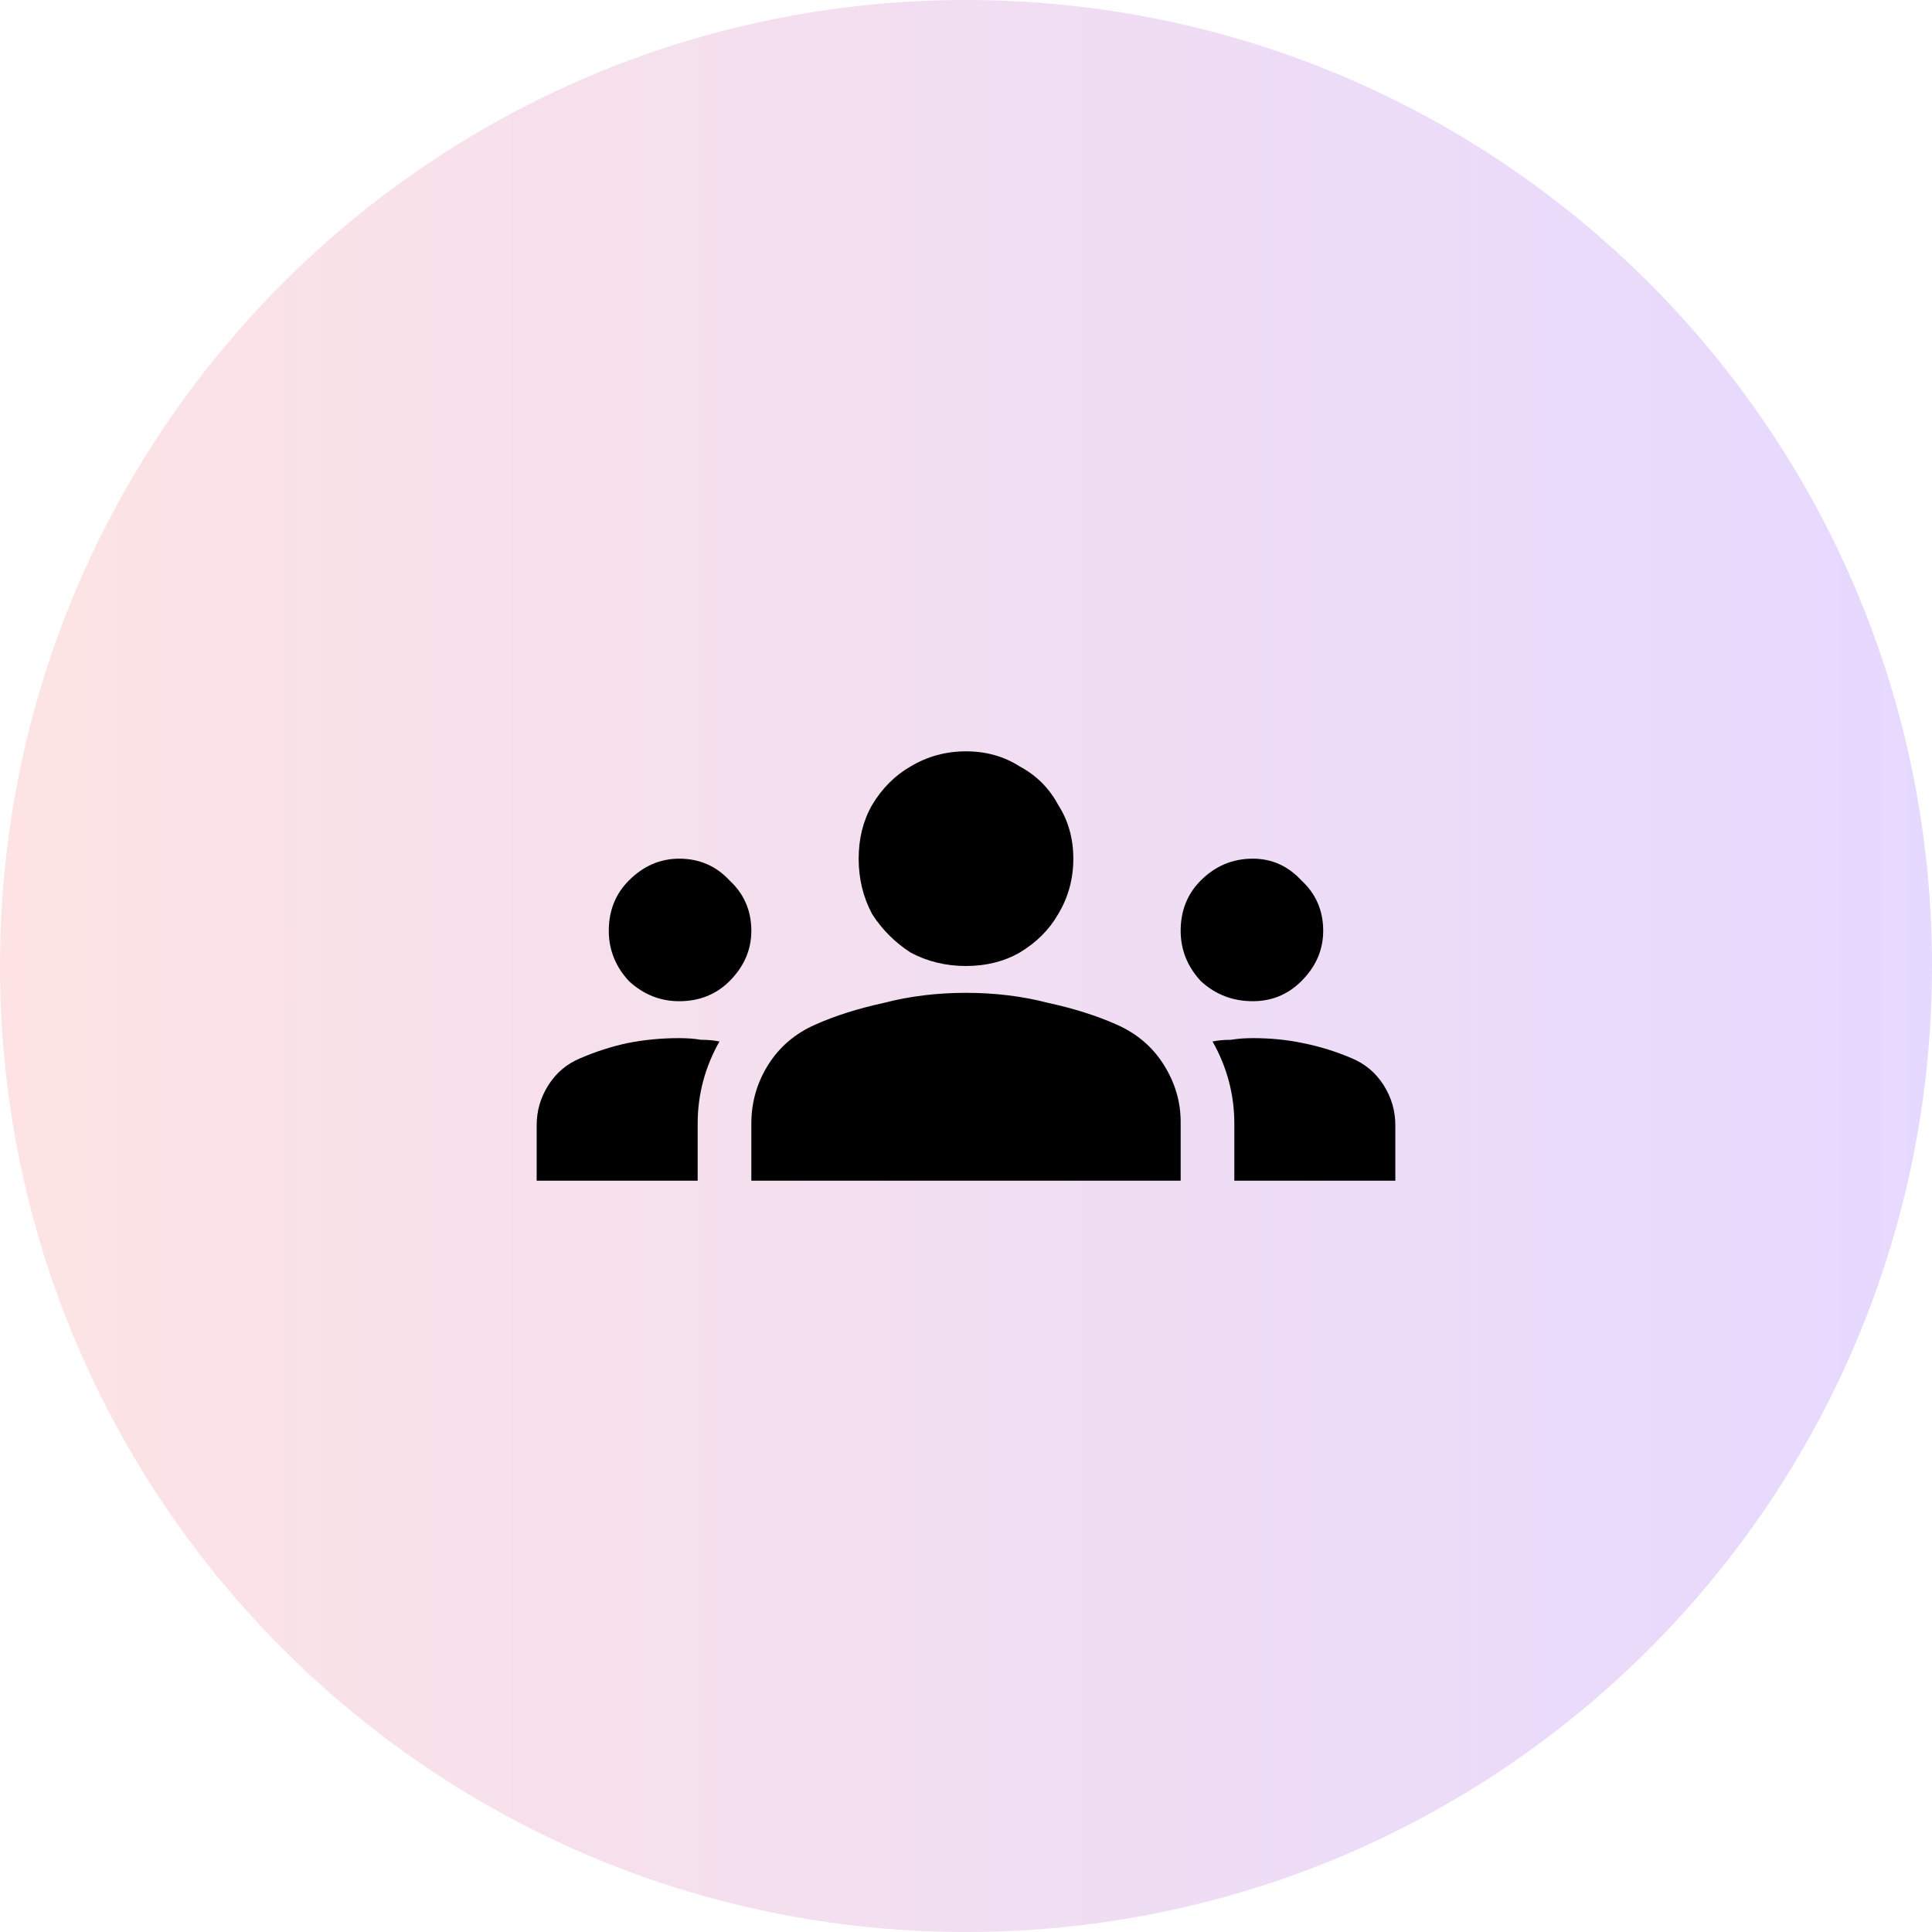
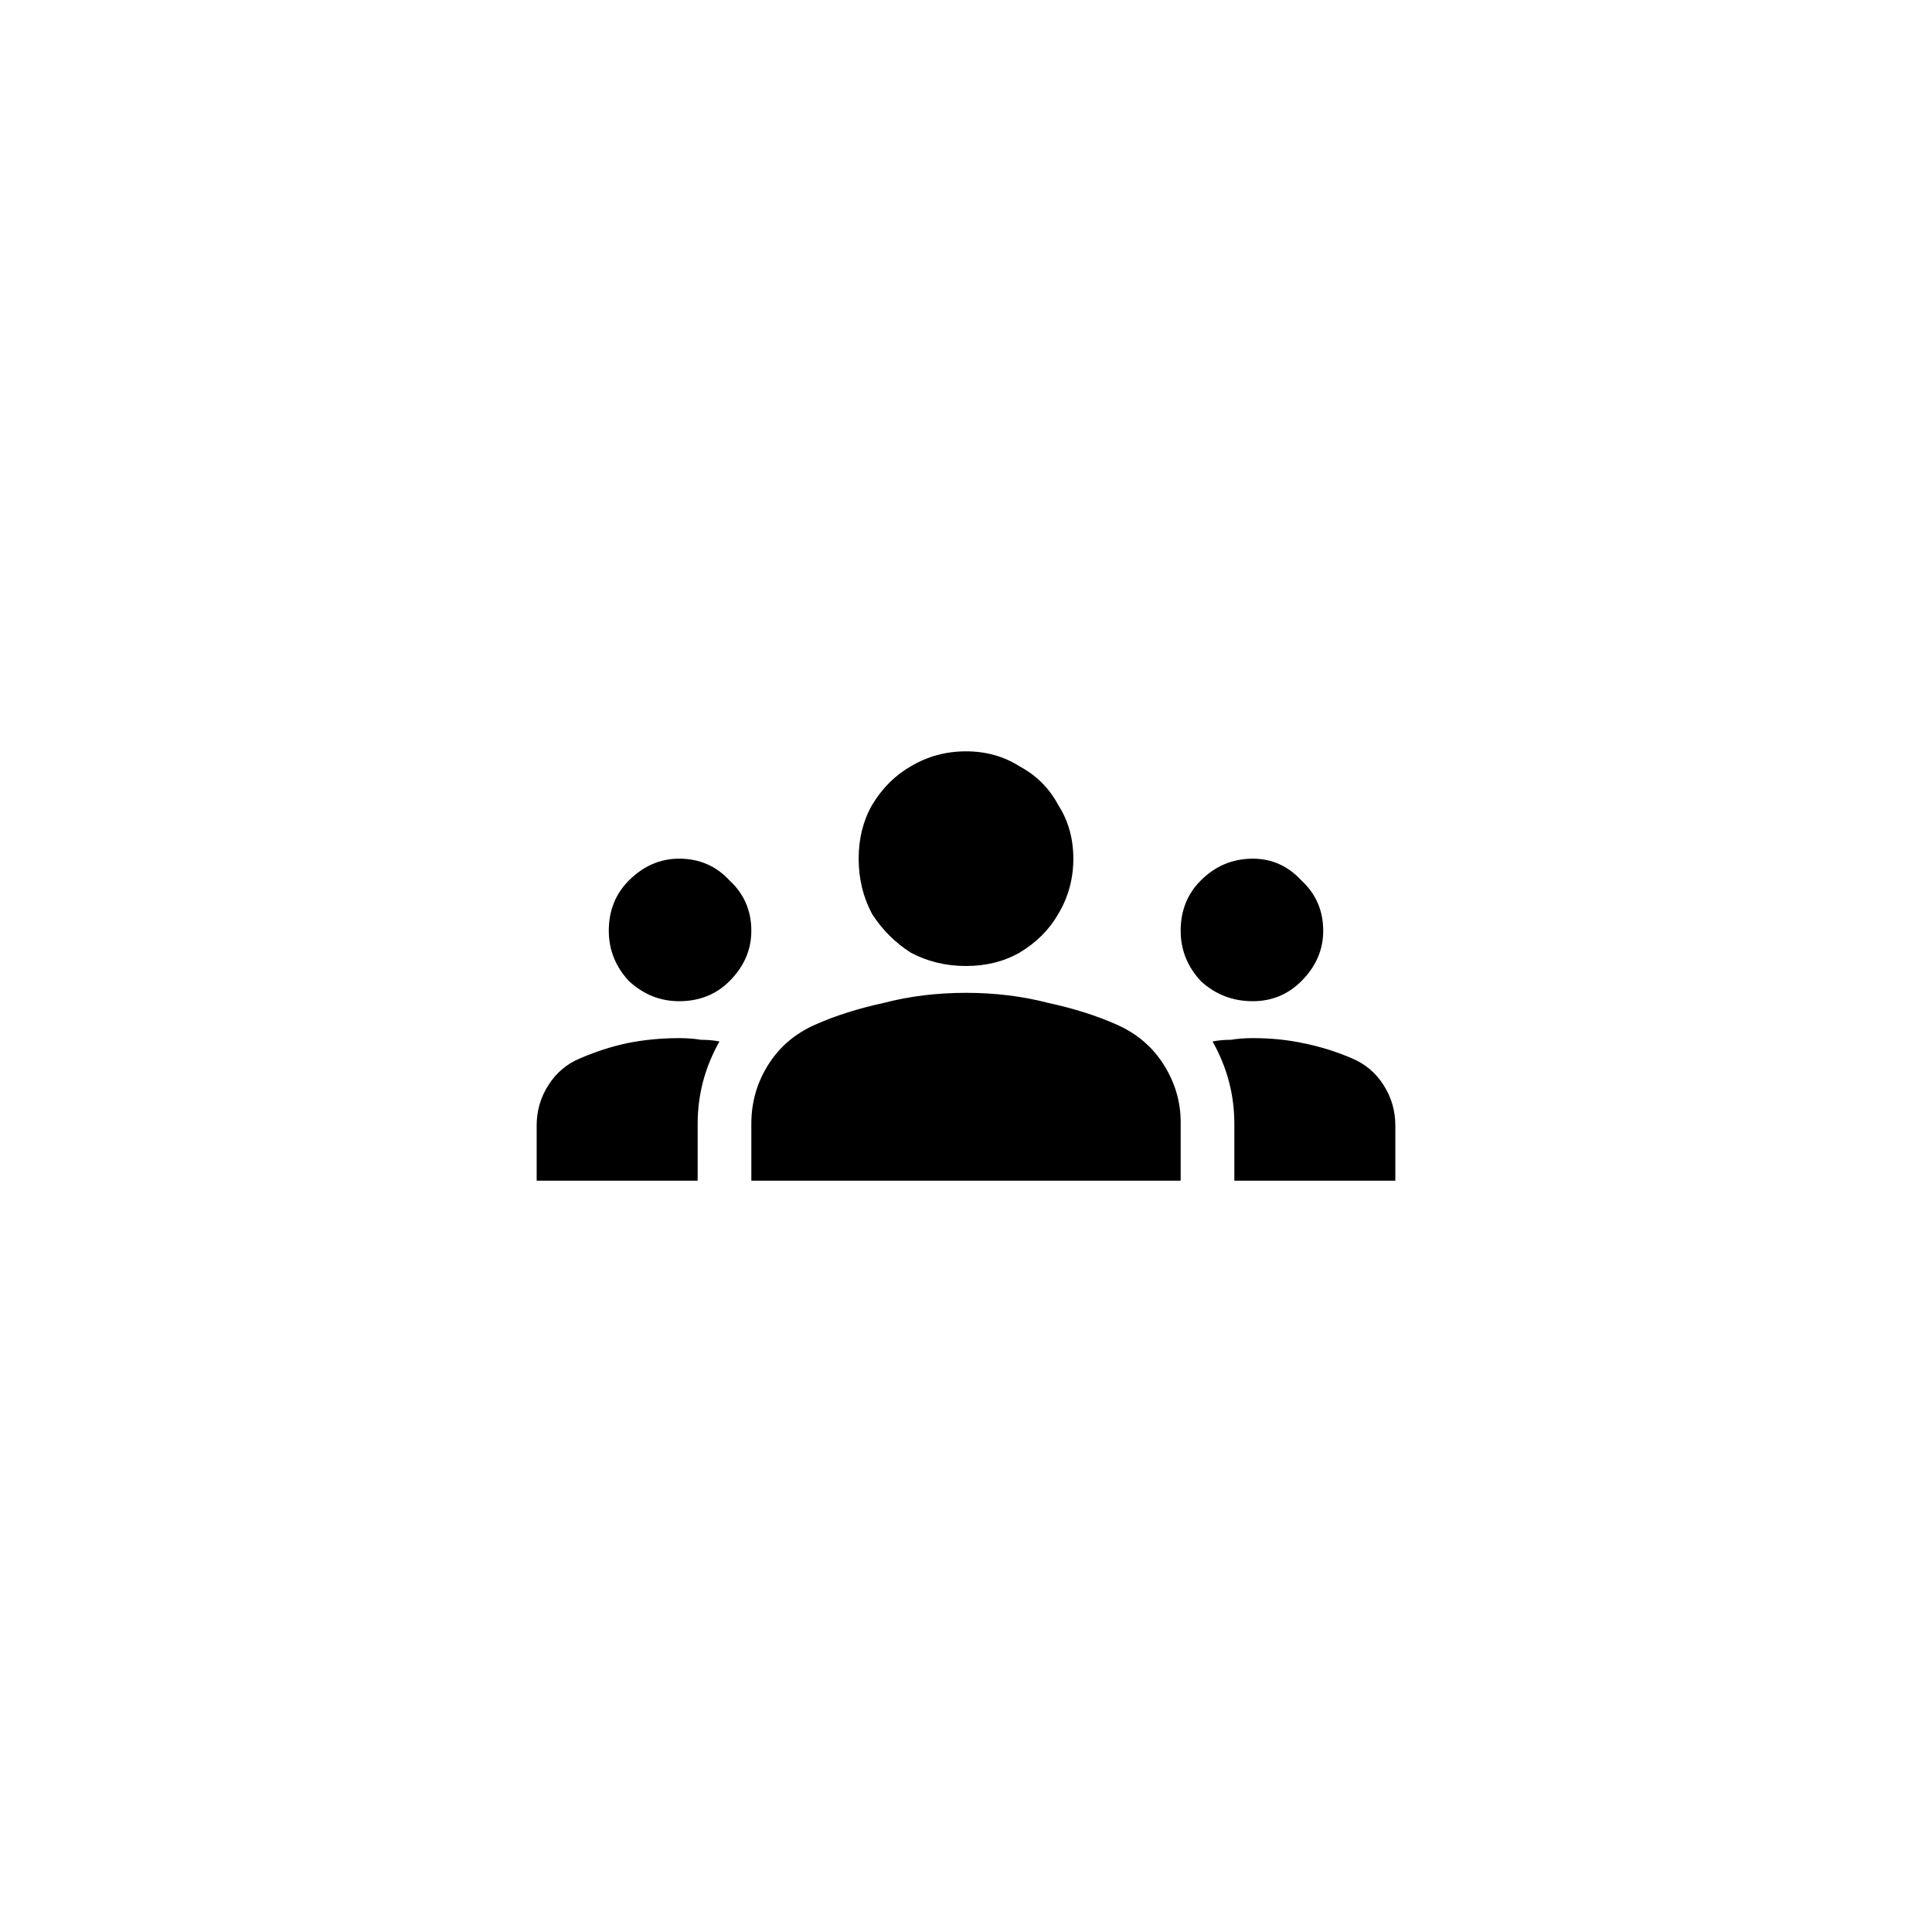
<svg xmlns="http://www.w3.org/2000/svg" viewBox="0 0 72 72" fill="none">
-   <path d="M0 36C0 16.118 16.118 0 36 0C55.882 0 72 16.118 72 36C72 55.882 55.882 72 36 72C16.118 72 0 55.882 0 36Z" fill="url(#paint0_linear_5676_16776)" fill-opacity="0.15" />
  <path d="M36 37C37.083 37 38.104 37.125 39.062 37.375C40.021 37.583 40.875 37.854 41.625 38.188C42.375 38.521 42.958 39.021 43.375 39.688C43.792 40.354 44 41.062 44 41.812V44H28V41.875C28 41.083 28.208 40.354 28.625 39.688C29.042 39.021 29.625 38.521 30.375 38.188C31.125 37.854 31.979 37.583 32.938 37.375C33.896 37.125 34.917 37 36 37ZM25.312 37.312C26.062 37.312 26.688 37.062 27.188 36.562C27.729 36.021 28 35.396 28 34.688C28 33.938 27.729 33.312 27.188 32.812C26.688 32.271 26.062 32 25.312 32C24.604 32 23.979 32.271 23.438 32.812C22.938 33.312 22.688 33.938 22.688 34.688C22.688 35.396 22.938 36.021 23.438 36.562C23.979 37.062 24.604 37.312 25.312 37.312ZM26.812 38.812C26.604 38.771 26.375 38.75 26.125 38.75C25.875 38.708 25.604 38.688 25.312 38.688C24.646 38.688 24 38.75 23.375 38.875C22.792 39 22.208 39.188 21.625 39.438C21.125 39.646 20.729 39.979 20.438 40.438C20.146 40.896 20 41.396 20 41.938V44H26V41.875C26 40.792 26.271 39.771 26.812 38.812ZM46.688 37.312C47.396 37.312 48 37.062 48.5 36.562C49.042 36.021 49.312 35.396 49.312 34.688C49.312 33.938 49.042 33.312 48.5 32.812C48 32.271 47.396 32 46.688 32C45.938 32 45.292 32.271 44.75 32.812C44.25 33.312 44 33.938 44 34.688C44 35.396 44.25 36.021 44.75 36.562C45.292 37.062 45.938 37.312 46.688 37.312ZM52 41.938C52 41.396 51.854 40.896 51.562 40.438C51.271 39.979 50.875 39.646 50.375 39.438C49.792 39.188 49.188 39 48.562 38.875C47.979 38.75 47.354 38.688 46.688 38.688C46.396 38.688 46.125 38.708 45.875 38.75C45.625 38.75 45.396 38.771 45.188 38.812C45.729 39.771 46 40.792 46 41.875V44H52V41.938ZM36 28C36.75 28 37.417 28.188 38 28.562C38.625 28.896 39.104 29.375 39.438 30C39.812 30.583 40 31.25 40 32C40 32.75 39.812 33.438 39.438 34.062C39.104 34.646 38.625 35.125 38 35.5C37.417 35.833 36.75 36 36 36C35.25 36 34.562 35.833 33.938 35.5C33.354 35.125 32.875 34.646 32.5 34.062C32.167 33.438 32 32.75 32 32C32 31.25 32.167 30.583 32.5 30C32.875 29.375 33.354 28.896 33.938 28.562C34.562 28.188 35.25 28 36 28Z" fill="black" />
  <defs>
    <linearGradient id="paint0_linear_5676_16776" x1="0" y1="36" x2="72" y2="36" gradientUnits="userSpaceOnUse">
      <stop stop-color="#EF4444" />
      <stop offset="1" stop-color="#5800FF" />
    </linearGradient>
  </defs>
</svg>